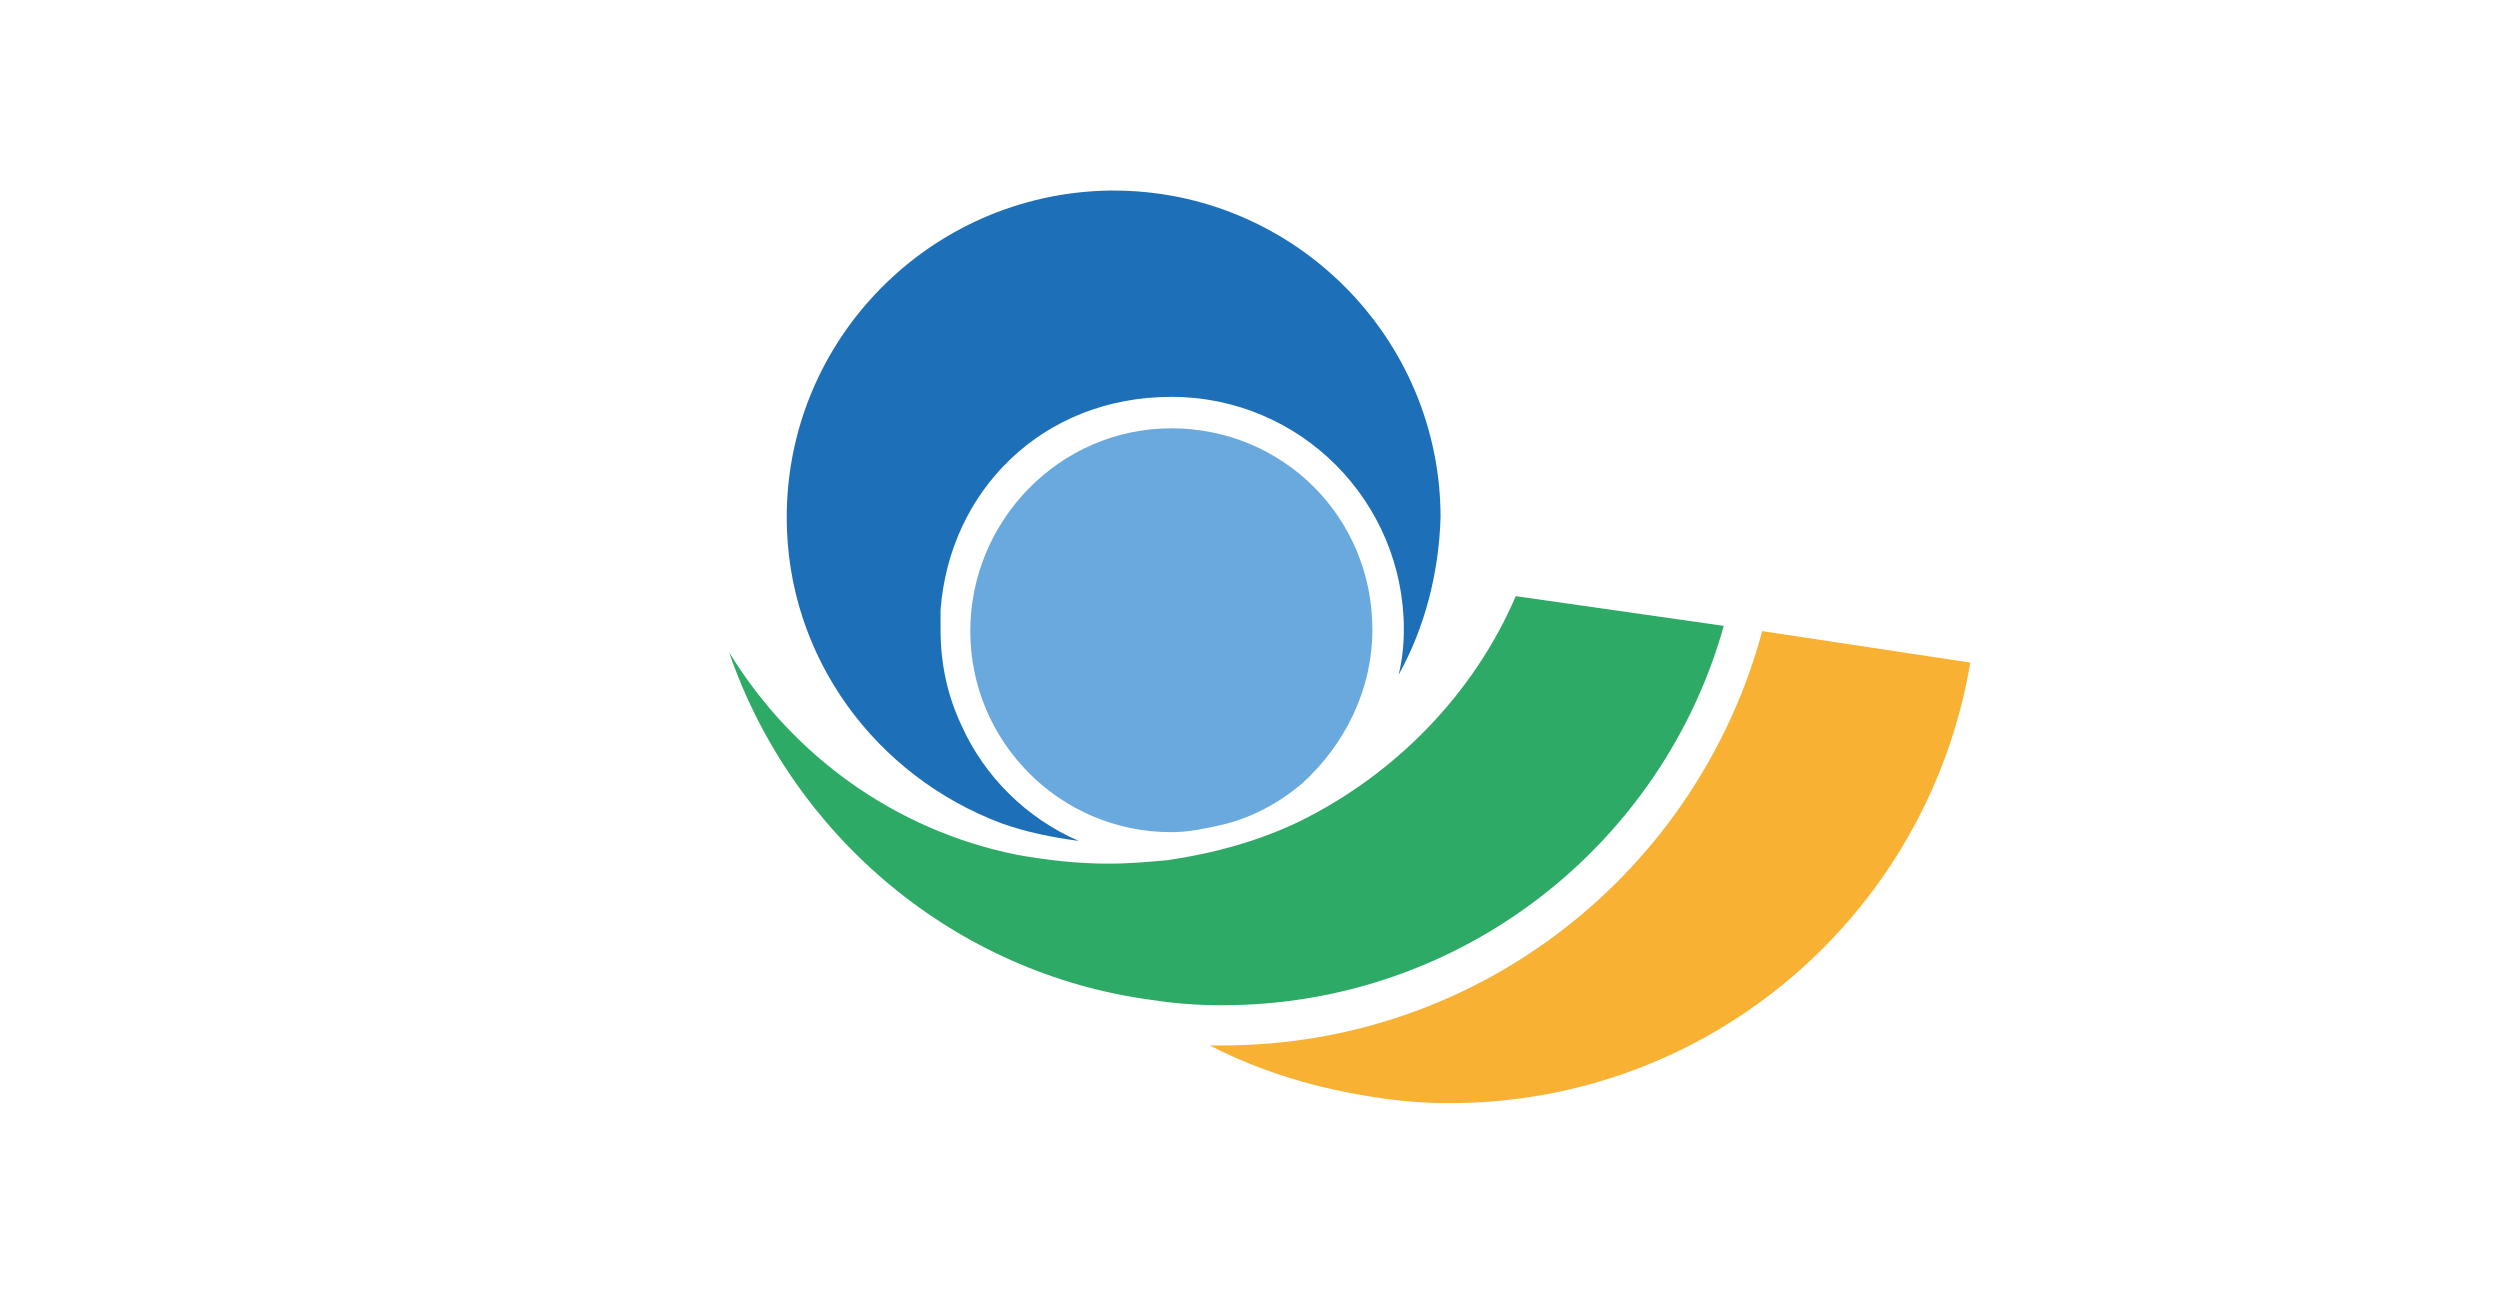
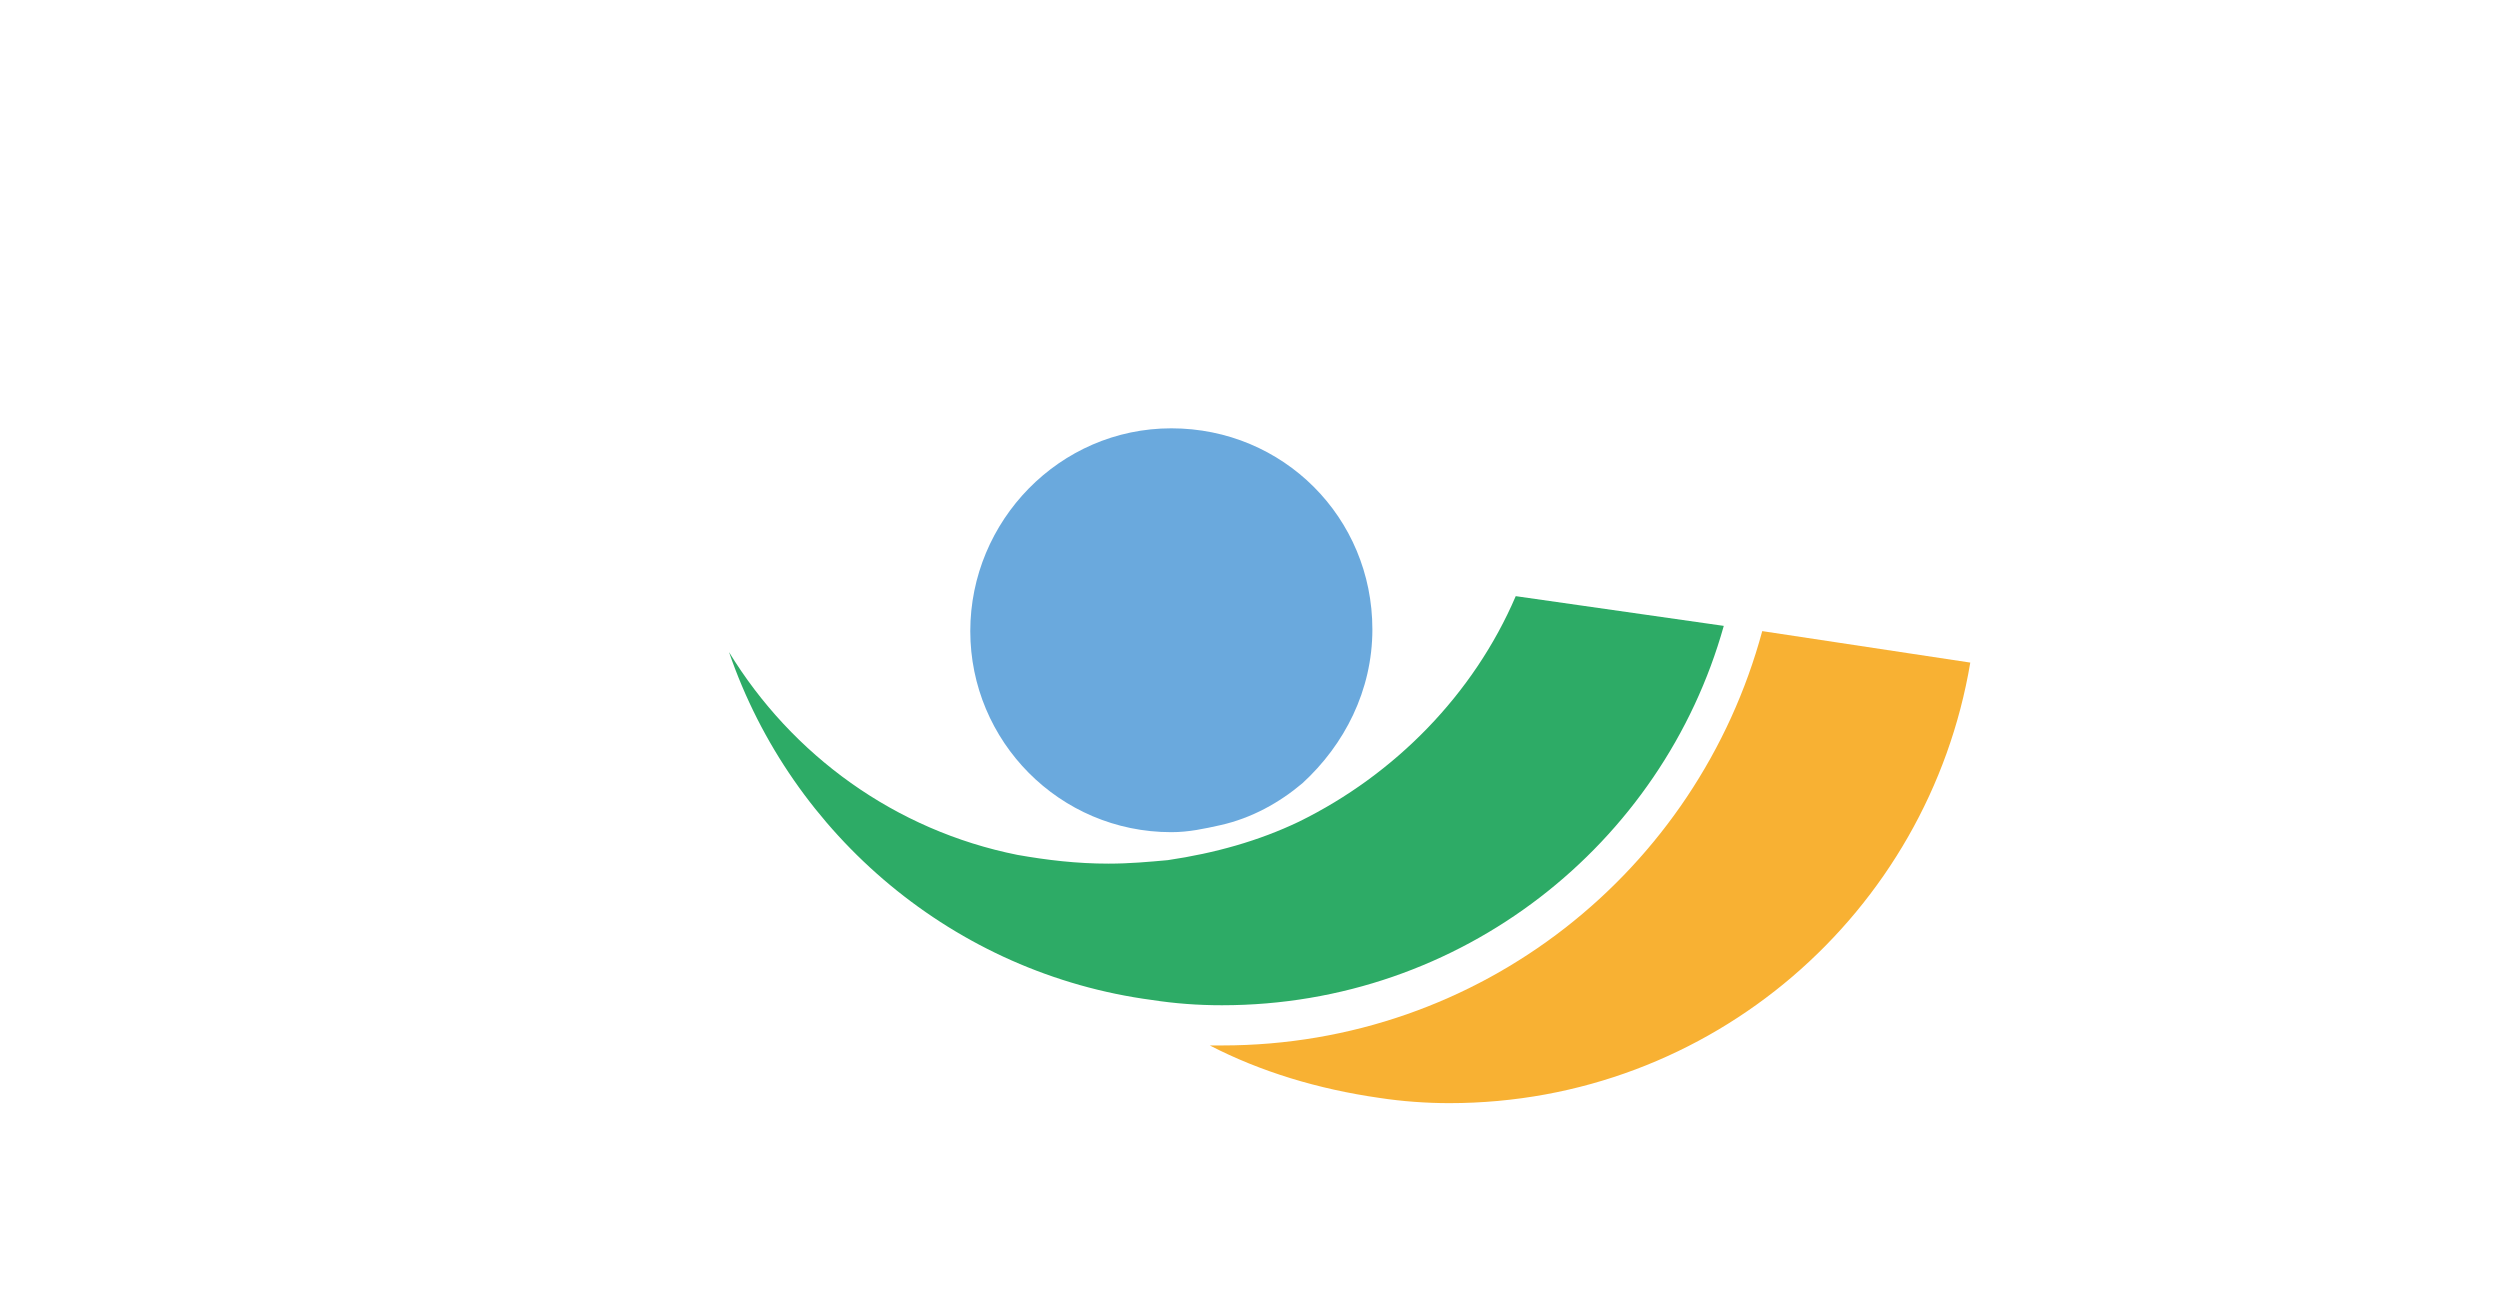
<svg xmlns="http://www.w3.org/2000/svg" version="1.1" id="Livello_1" x="0px" y="0px" viewBox="0 0 143 75" style="enable-background:new 0 0 143 75;" xml:space="preserve">
  <style type="text/css">
	.st0{fill:#F8B133;}
	.st1{fill:#2DAB66;}
	.st2{fill:#6AA9DD;}
	.st3{fill:#1D70B7;}
</style>
  <path class="st0" d="M112.7,37.9c-2.4,14.3-14.8,25.2-29.8,25.2c-1.3,0-2.7-0.1-4-0.3c-3.5-0.5-6.8-1.5-9.7-3c0.2,0,0.5,0,0.7,0h0  c14.8,0,27.2-10,30.9-23.7L112.7,37.9L112.7,37.9z" />
-   <path class="st1" d="M98.6,35.8c-3.5,12.5-15,21.7-28.7,21.7c-1.4,0-2.7-0.1-4-0.3c-11.3-1.5-20.6-9.4-24.2-19.9  c3.6,5.9,9.5,10.2,16.5,11.6c1.7,0.3,3.4,0.5,5.2,0.5c1.2,0,2.3-0.1,3.4-0.2c2.7-0.4,5.2-1.1,7.5-2.2c5.5-2.7,10-7.3,12.4-12.9  L98.6,35.8L98.6,35.8z" />
+   <path class="st1" d="M98.6,35.8c-3.5,12.5-15,21.7-28.7,21.7c-1.4,0-2.7-0.1-4-0.3c-11.3-1.5-20.6-9.4-24.2-19.9  c3.6,5.9,9.5,10.2,16.5,11.6c1.7,0.3,3.4,0.5,5.2,0.5c1.2,0,2.3-0.1,3.4-0.2c2.7-0.4,5.2-1.1,7.5-2.2c5.5-2.7,10-7.3,12.4-12.9  L98.6,35.8L98.6,35.8" />
  <path class="st2" d="M78.5,36c0,3.5-1.6,6.6-4,8.8c-1.3,1.1-2.9,2-4.7,2.4c-0.9,0.2-1.8,0.4-2.8,0.4c-6.4,0-11.5-5.2-11.5-11.5  S60.6,24.5,67,24.5S78.5,29.6,78.5,36L78.5,36z" />
-   <path class="st3" d="M80,38.6c0.2-0.8,0.3-1.7,0.3-2.6c0-7.3-5.9-13.3-13.3-13.3s-12.7,5.4-13.2,12.2c0,0.4,0,0.7,0,1.1  c0,2,0.4,3.8,1.2,5.5c1.3,2.9,3.7,5.3,6.7,6.6c-1.5-0.2-3-0.5-4.4-1C50.1,44.4,45,37.6,45,29.6c0-10.2,8.2-18.5,18.4-18.7  c0.1,0,0.2,0,0.3,0c10.3,0,18.7,8.4,18.7,18.7C82.3,32.8,81.5,35.9,80,38.6L80,38.6z" />
</svg>